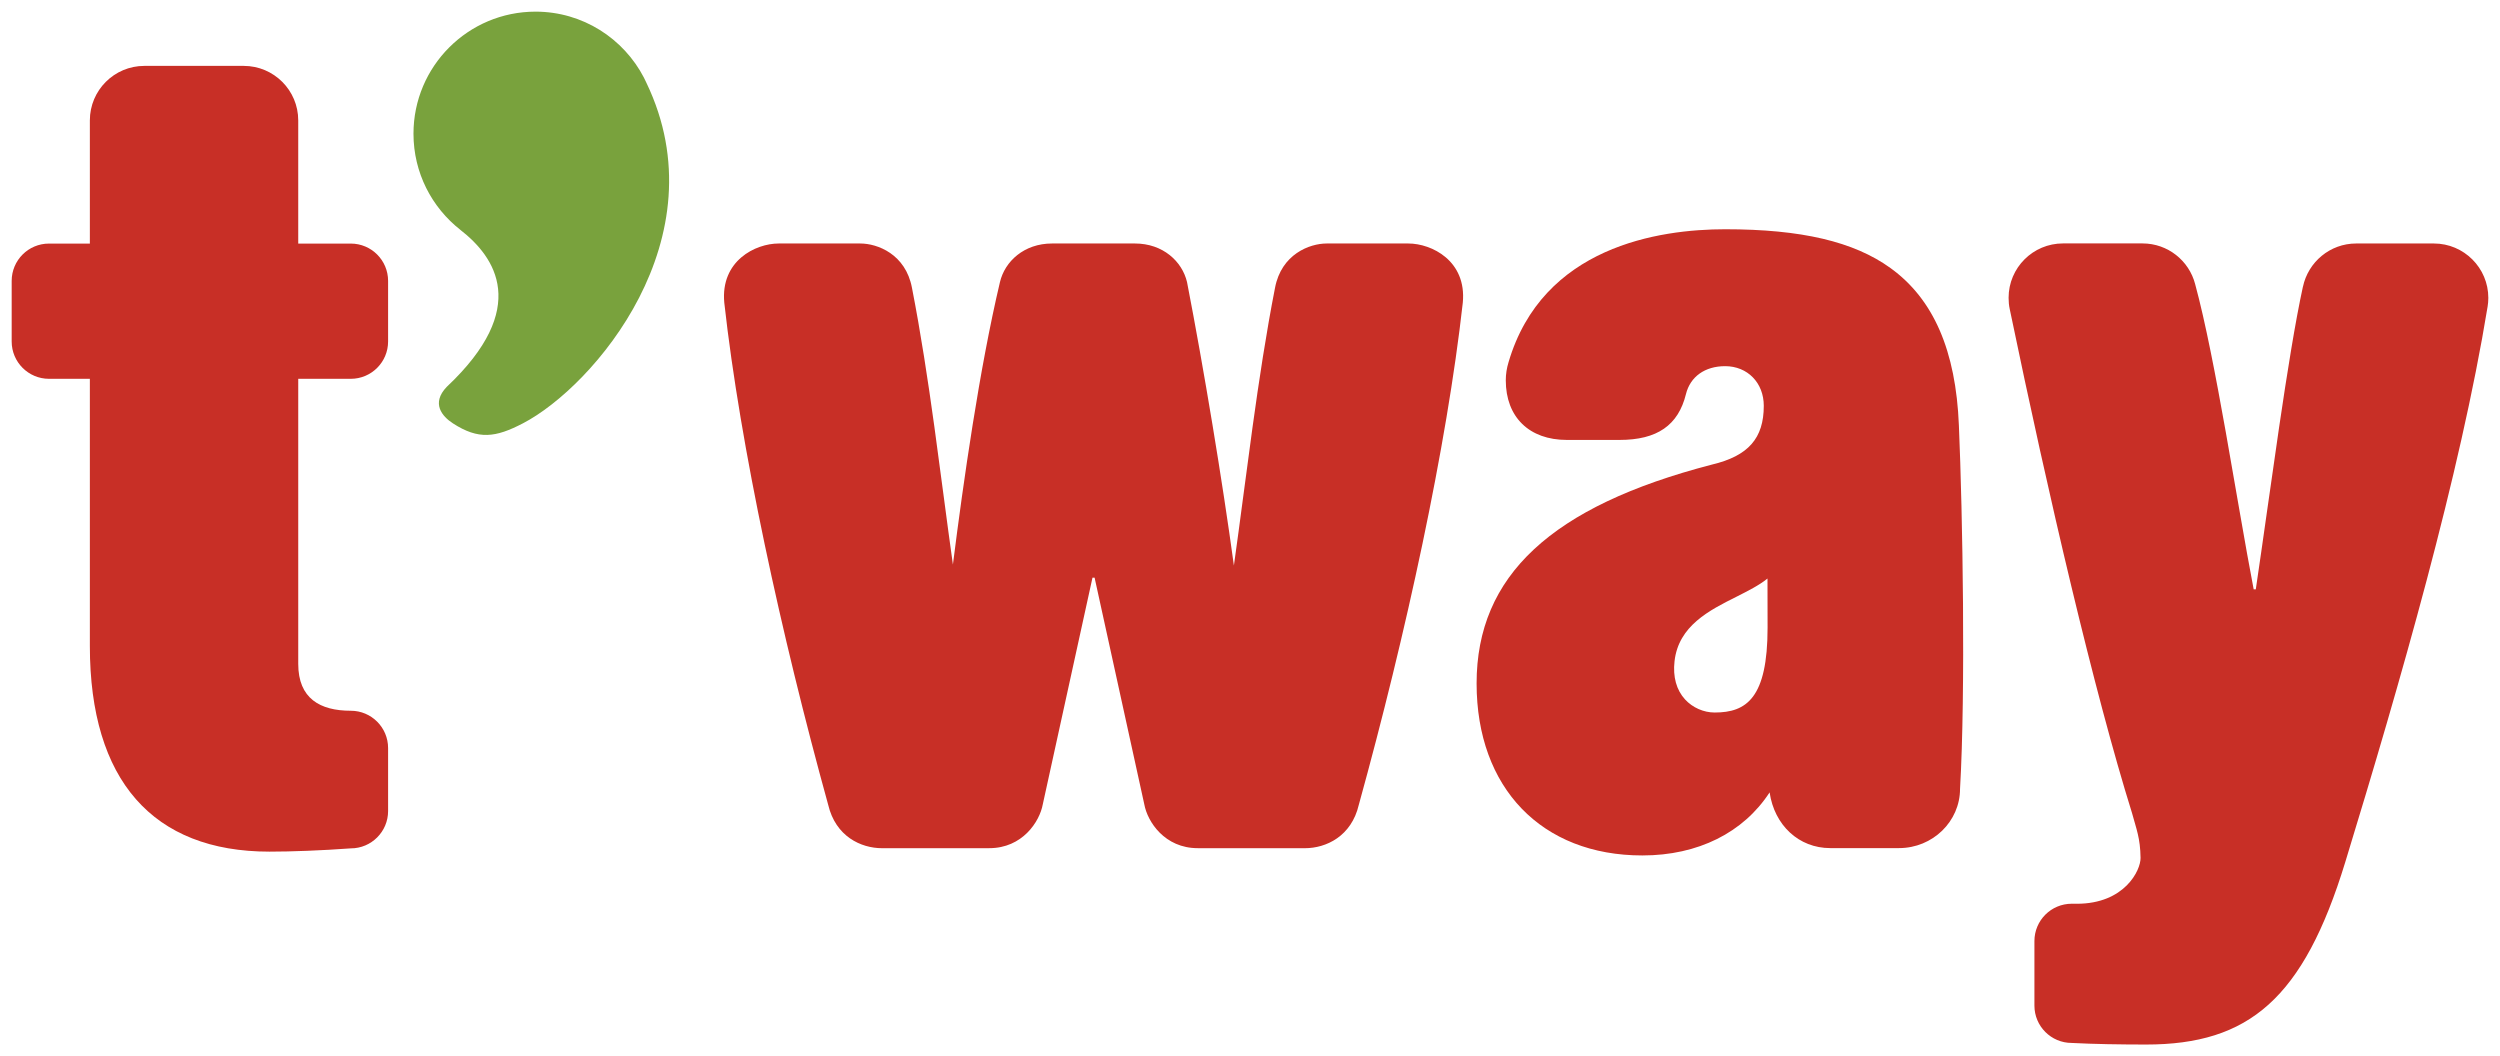
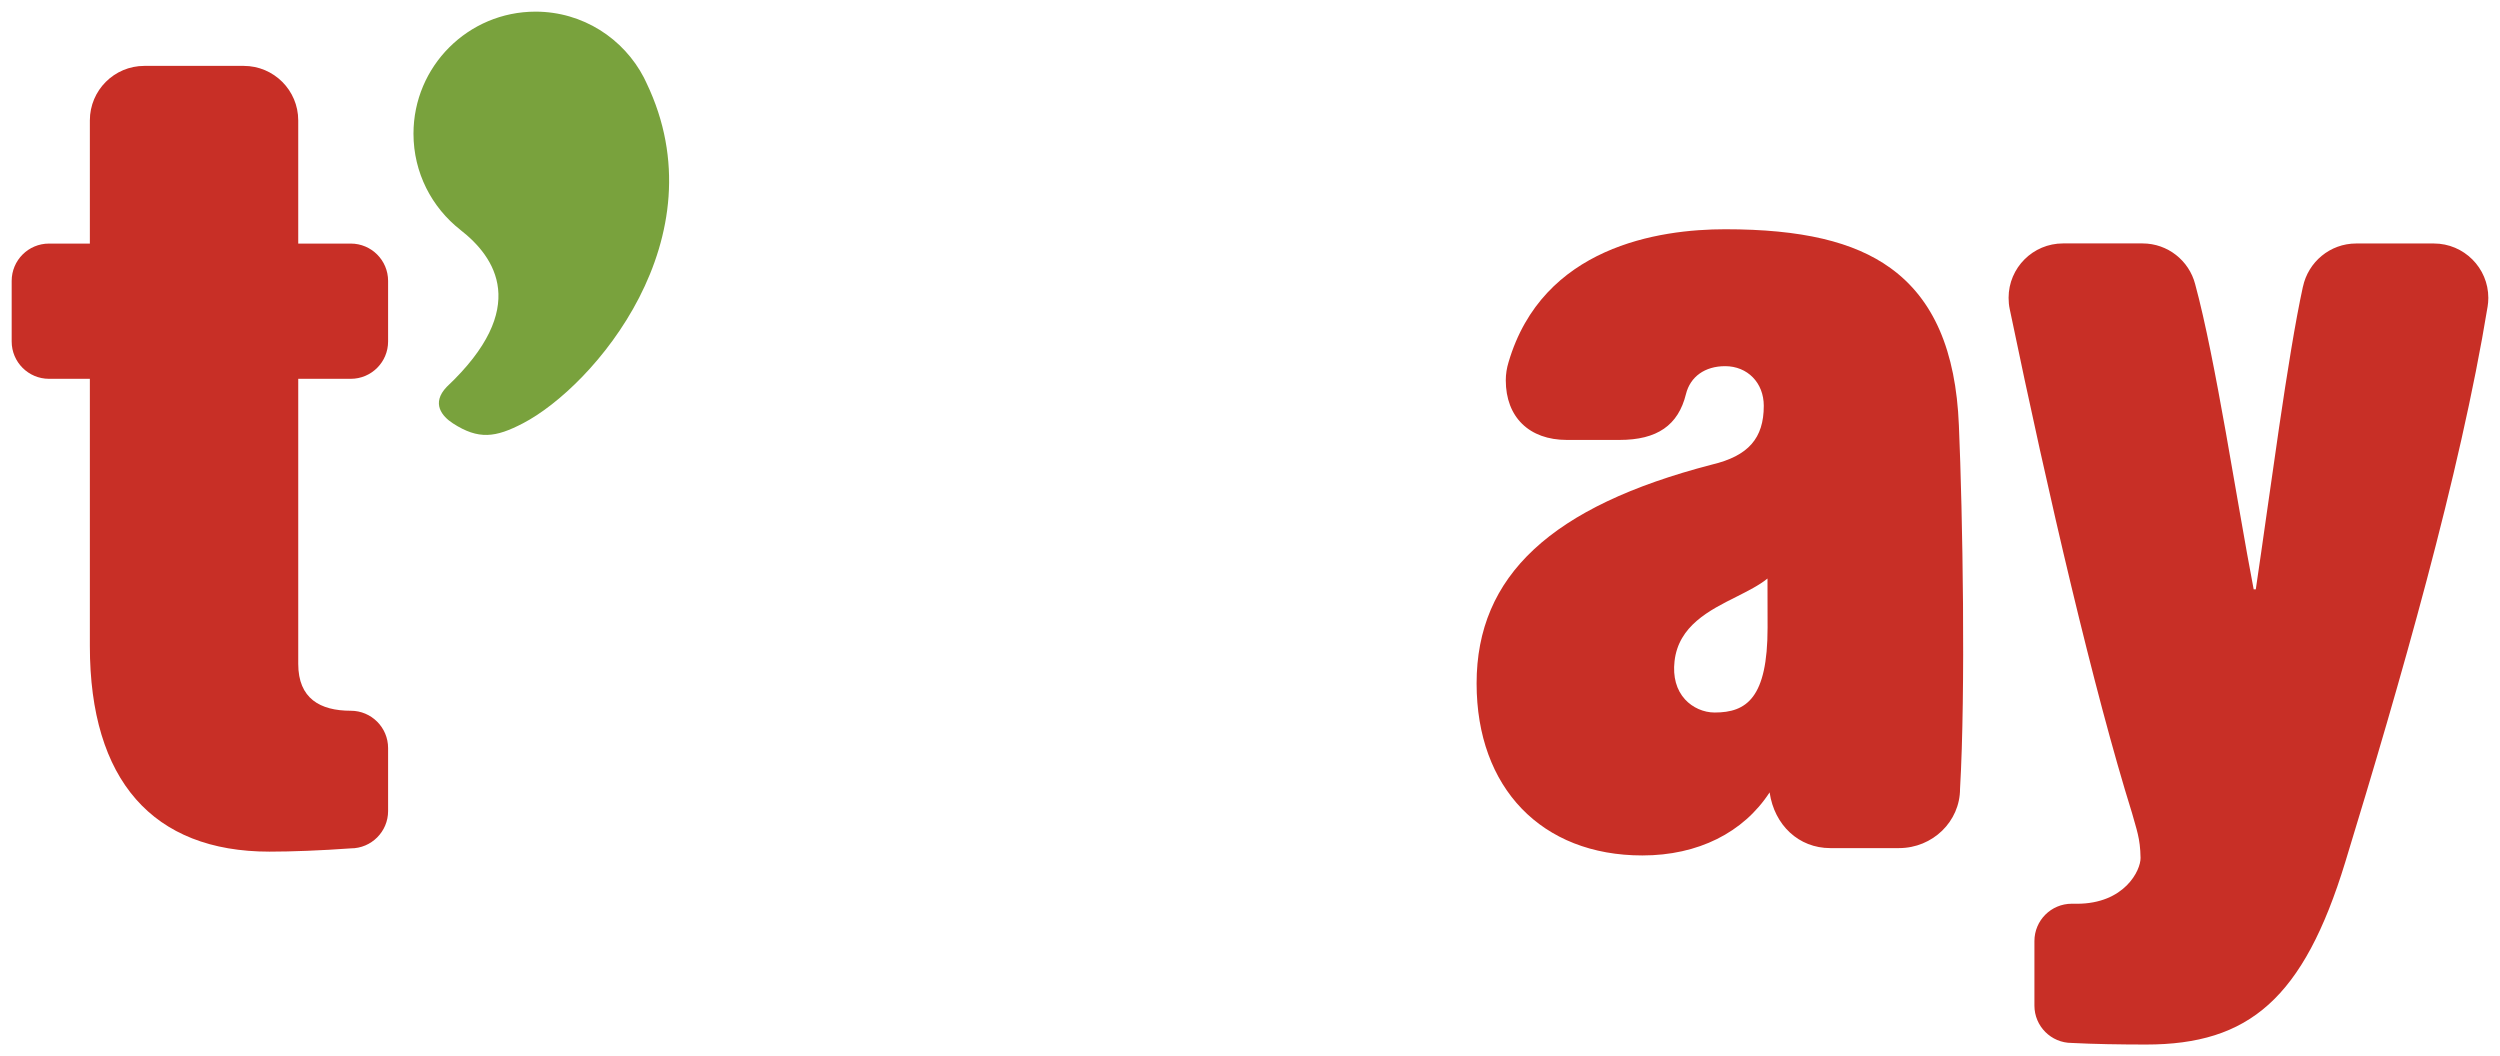
<svg xmlns="http://www.w3.org/2000/svg" viewBox="0 0 28.266 11.943">
  <title>T'way Air</title>
  <desc>T'way Air logo</desc>
  <g transform="translate(-6.41,-205.474)">
    <g transform="translate(0.132,-0.132)">
-       <path fill="#c82f26" d="m 22.2,208.359 h -0.921 c -0.195,0 -0.513,0.121 -0.585,0.501 -0.2,1.021 -0.324,2.141 -0.465,3.14 -0.129,-0.951 -0.34,-2.225 -0.53,-3.205 -0.055,-0.233 -0.272,-0.436 -0.589,-0.436 H 18.173 c -0.317,0 -0.534,0.203 -0.589,0.436 -0.233,0.986 -0.412,2.246 -0.532,3.194 -0.14,-0.996 -0.264,-2.112 -0.463,-3.129 -0.072,-0.381 -0.39,-0.501 -0.585,-0.501 h -0.921 c -0.264,0 -0.66,0.196 -0.616,0.669 0.181,1.631 0.643,3.751 1.175,5.678 0.084,0.356 0.369,0.49 0.609,0.49 l 1.213,-3.6e-4 c 0.372,0 0.568,-0.298 0.604,-0.495 l 0.562,-2.563 h 0.024 l 0.562,2.563 c 0.036,0.197 0.231,0.495 0.604,0.495 l 1.212,3.6e-4 c 0.24,0 0.526,-0.135 0.609,-0.49 0.533,-1.927 0.994,-4.047 1.176,-5.678 0.045,-0.473 -0.352,-0.669 -0.616,-0.669" />
      <path fill="#c82f26" d="m 7.294,206.967 c 0,-0.34 0.276,-0.616 0.616,-0.616 h 1.124 c 0.34,0 0.616,0.276 0.616,0.616 v 1.393 h 0.594 c 0.233,0 0.422,0.189 0.422,0.422 v 0.685 c 0,0.233 -0.189,0.422 -0.422,0.422 H 9.65 v 3.223 c 0,0.392 0.247,0.53 0.594,0.53 0.233,0 0.422,0.189 0.422,0.422 v 0.712 c 0,0.233 -0.189,0.422 -0.422,0.422 -0.329,0.024 -0.669,0.037 -0.919,0.037 -1.32,0 -2.031,-0.808 -2.031,-2.324 v -3.022 H 6.832 c -0.233,0 -0.422,-0.189 -0.422,-0.422 v -0.685 c 0,-0.233 0.189,-0.422 0.422,-0.422 h 0.462" />
      <path fill="#c82f26" d="m 32.316,208.848 c 0.059,-0.279 0.306,-0.489 0.602,-0.489 h 0.878 c 0.34,0 0.616,0.276 0.616,0.615 0,0.034 -0.003,0.067 -0.008,0.098 -0.311,1.904 -0.991,4.258 -1.61,6.283 -0.472,1.542 -1.088,2.061 -2.252,2.061 -0.285,0 -0.596,-0.005 -0.84,-0.018 -0.233,0 -0.422,-0.189 -0.422,-0.422 v -0.73 c 0,-0.233 0.189,-0.422 0.422,-0.422 l -0.001,-3.5e-4 0.059,7.1e-4 c 0.54,0 0.722,-0.379 0.72,-0.518 -0.003,-0.226 -0.048,-0.328 -0.096,-0.506 -0.43,-1.379 -0.942,-3.573 -1.383,-5.699 -0.009,-0.041 -0.013,-0.084 -0.013,-0.128 0,-0.34 0.276,-0.615 0.615,-0.615 h 0.899 c 0.286,0 0.526,0.195 0.595,0.459 0.232,0.852 0.472,2.463 0.662,3.452 h 0.024 c 0.164,-1.105 0.36,-2.632 0.533,-3.423" />
      <path fill="#c82f26" d="m 24.847,215.278 c -1.138,0 -1.874,-0.763 -1.874,-1.945 0,-1.217 0.845,-2.003 2.66,-2.474 0.412,-0.098 0.587,-0.297 0.587,-0.665 0,-0.26 -0.184,-0.448 -0.437,-0.448 -0.228,0 -0.394,0.118 -0.443,0.316 -0.087,0.353 -0.326,0.518 -0.751,0.518 h -0.596 c -0.425,0 -0.69,-0.258 -0.69,-0.674 0,-0.07 0.011,-0.139 0.031,-0.204 0.384,-1.308 1.7,-1.504 2.45,-1.504 0.86,0 1.454,0.139 1.869,0.439 0.486,0.351 0.739,0.933 0.773,1.779 0.043,1.005 0.077,3.006 0.013,4.109 0,0.368 -0.309,0.67 -0.69,0.67 h -0.778 c -0.354,0 -0.631,-0.258 -0.685,-0.63 -0.296,0.455 -0.81,0.713 -1.438,0.713 m 1.414,-3.131 c -0.093,0.076 -0.219,0.139 -0.349,0.205 -0.308,0.154 -0.657,0.329 -0.702,0.73 -0.02,0.176 0.021,0.325 0.119,0.432 0.085,0.093 0.21,0.148 0.335,0.148 0.359,0 0.598,-0.163 0.598,-0.959" />
      <path fill="#79a23d" d="m 13.587,206.543 -0.028,-0.058 v -3.6e-4 c -0.23,-0.443 -0.692,-0.747 -1.226,-0.747 -0.762,0 -1.38,0.618 -1.38,1.38 0,0.441 0.207,0.834 0.53,1.087 v 3.5e-4 c 0.393,0.305 0.796,0.881 -0.154,1.775 -0.179,0.187 -0.051,0.334 0.069,0.412 0.291,0.189 0.484,0.161 0.793,0 0.797,-0.414 2.24,-2.091 1.396,-3.849" />
    </g>
  </g>
</svg>